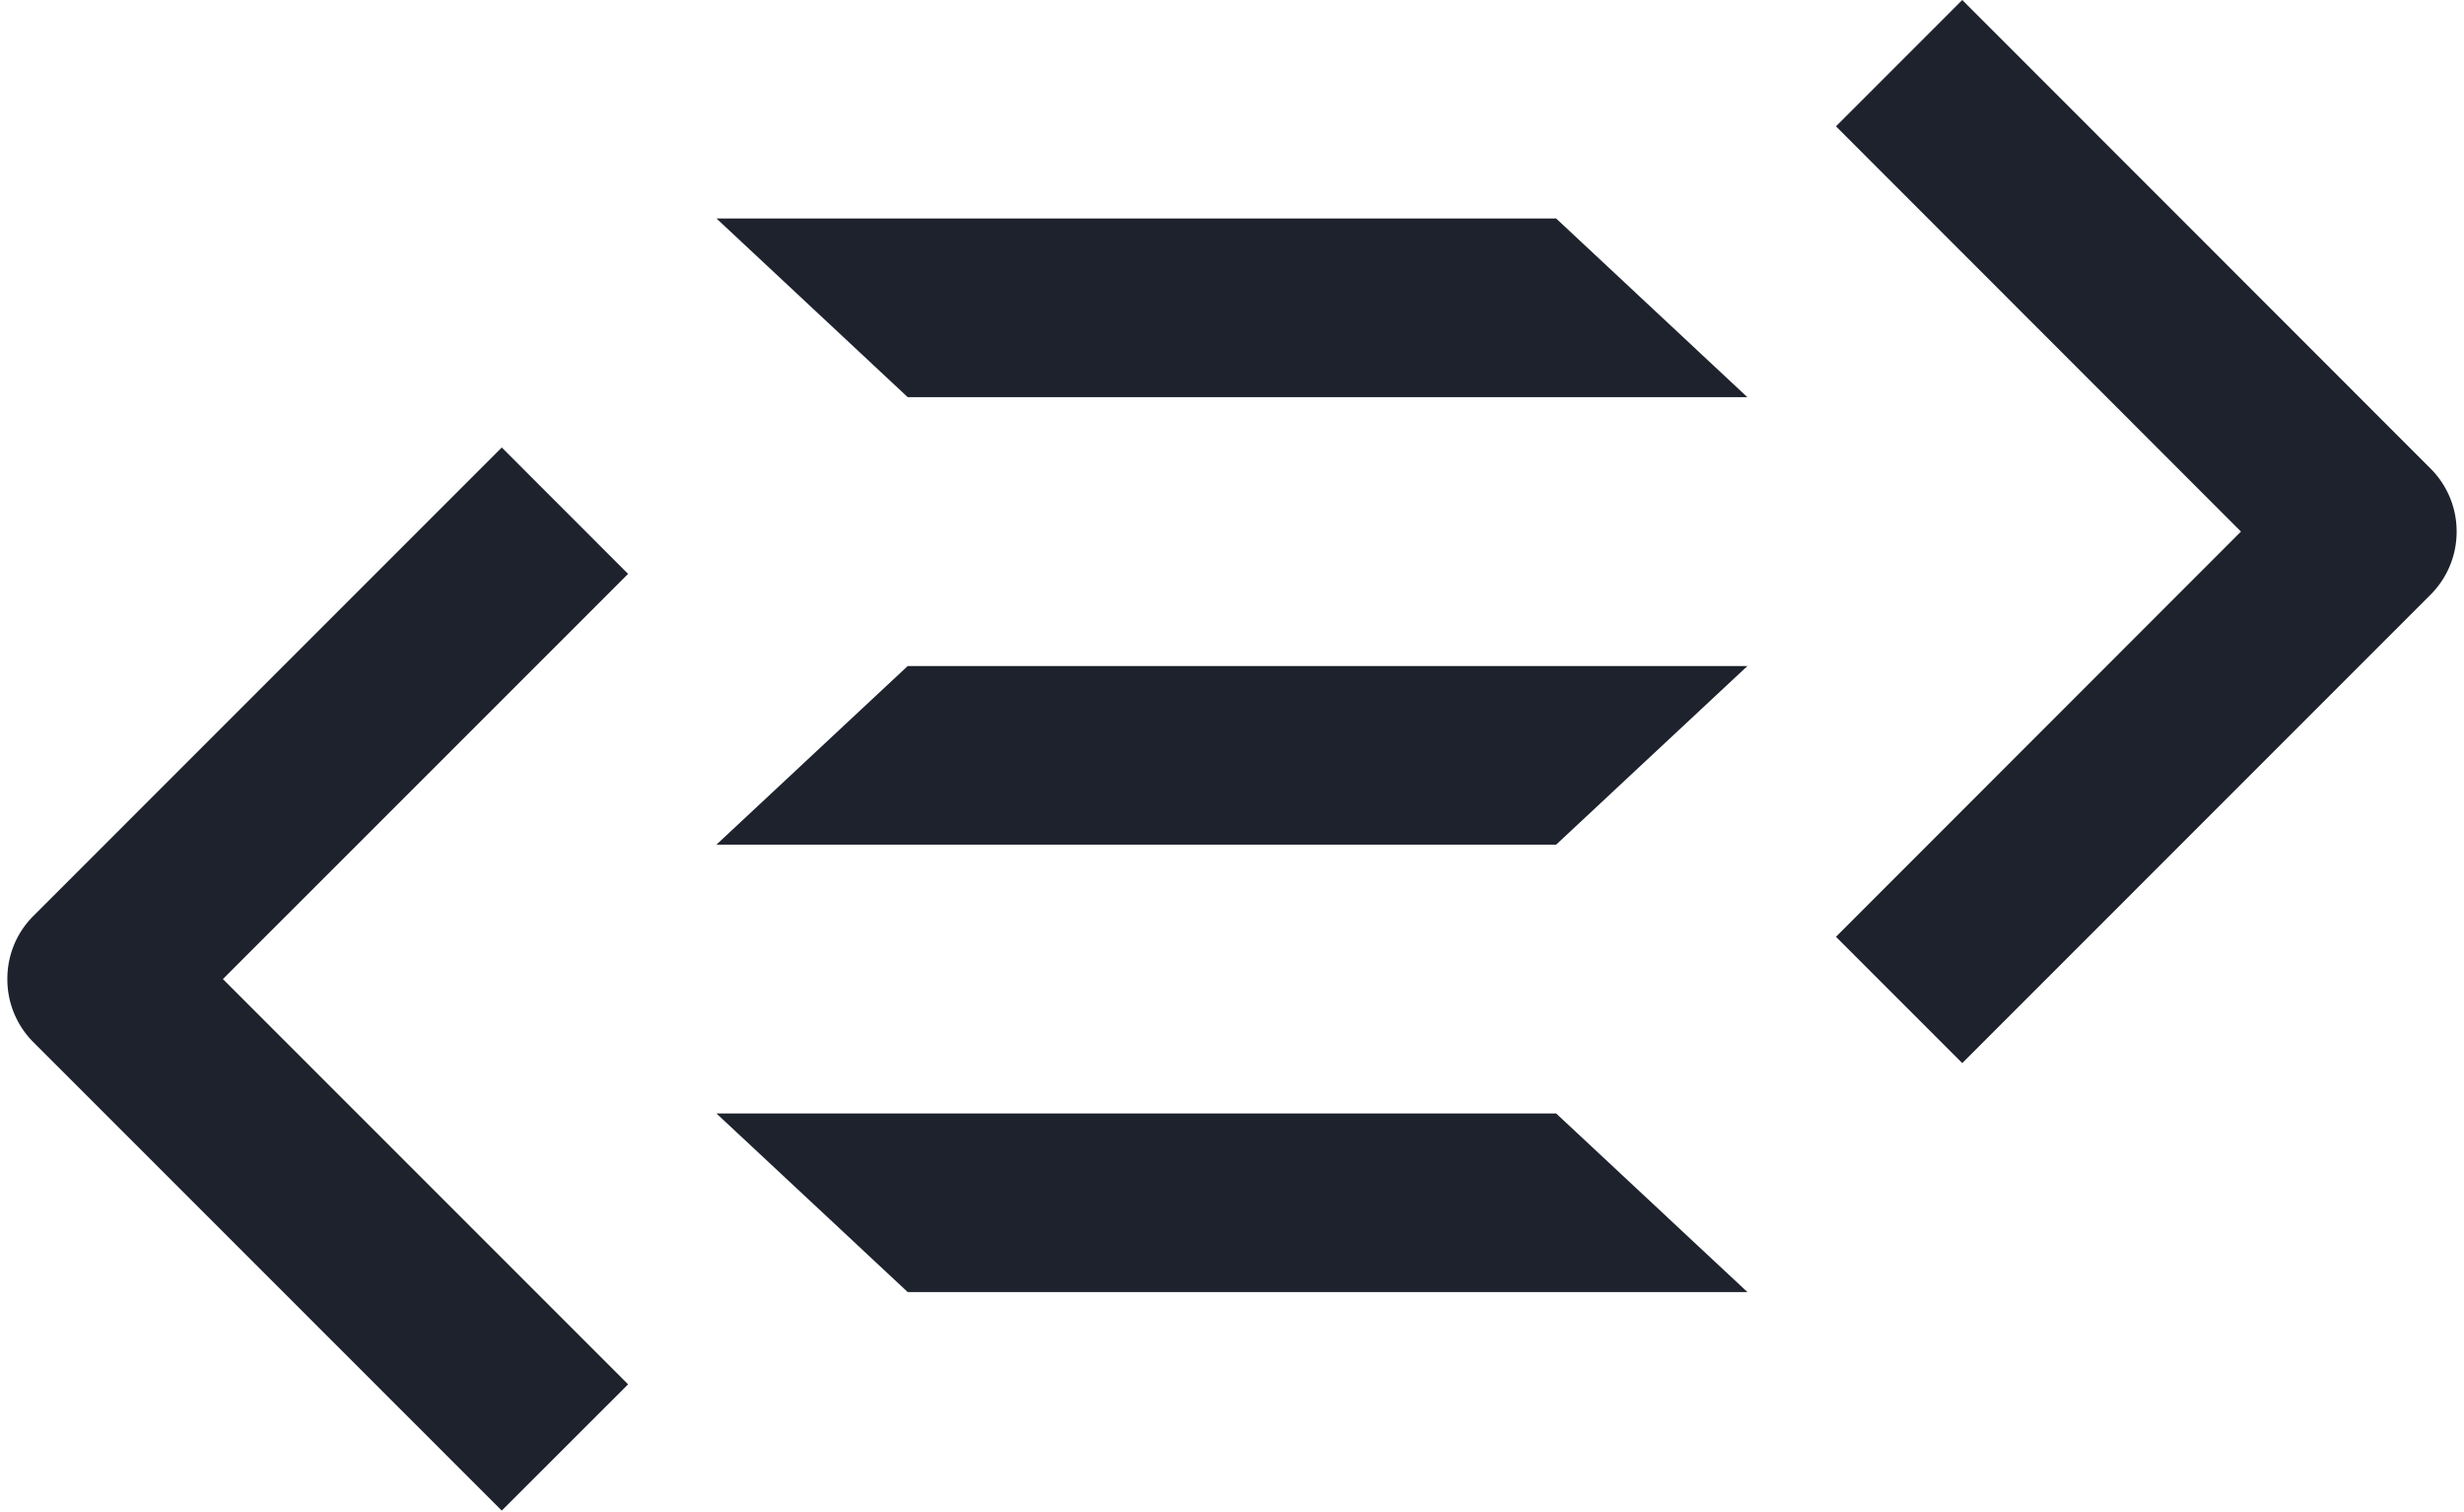
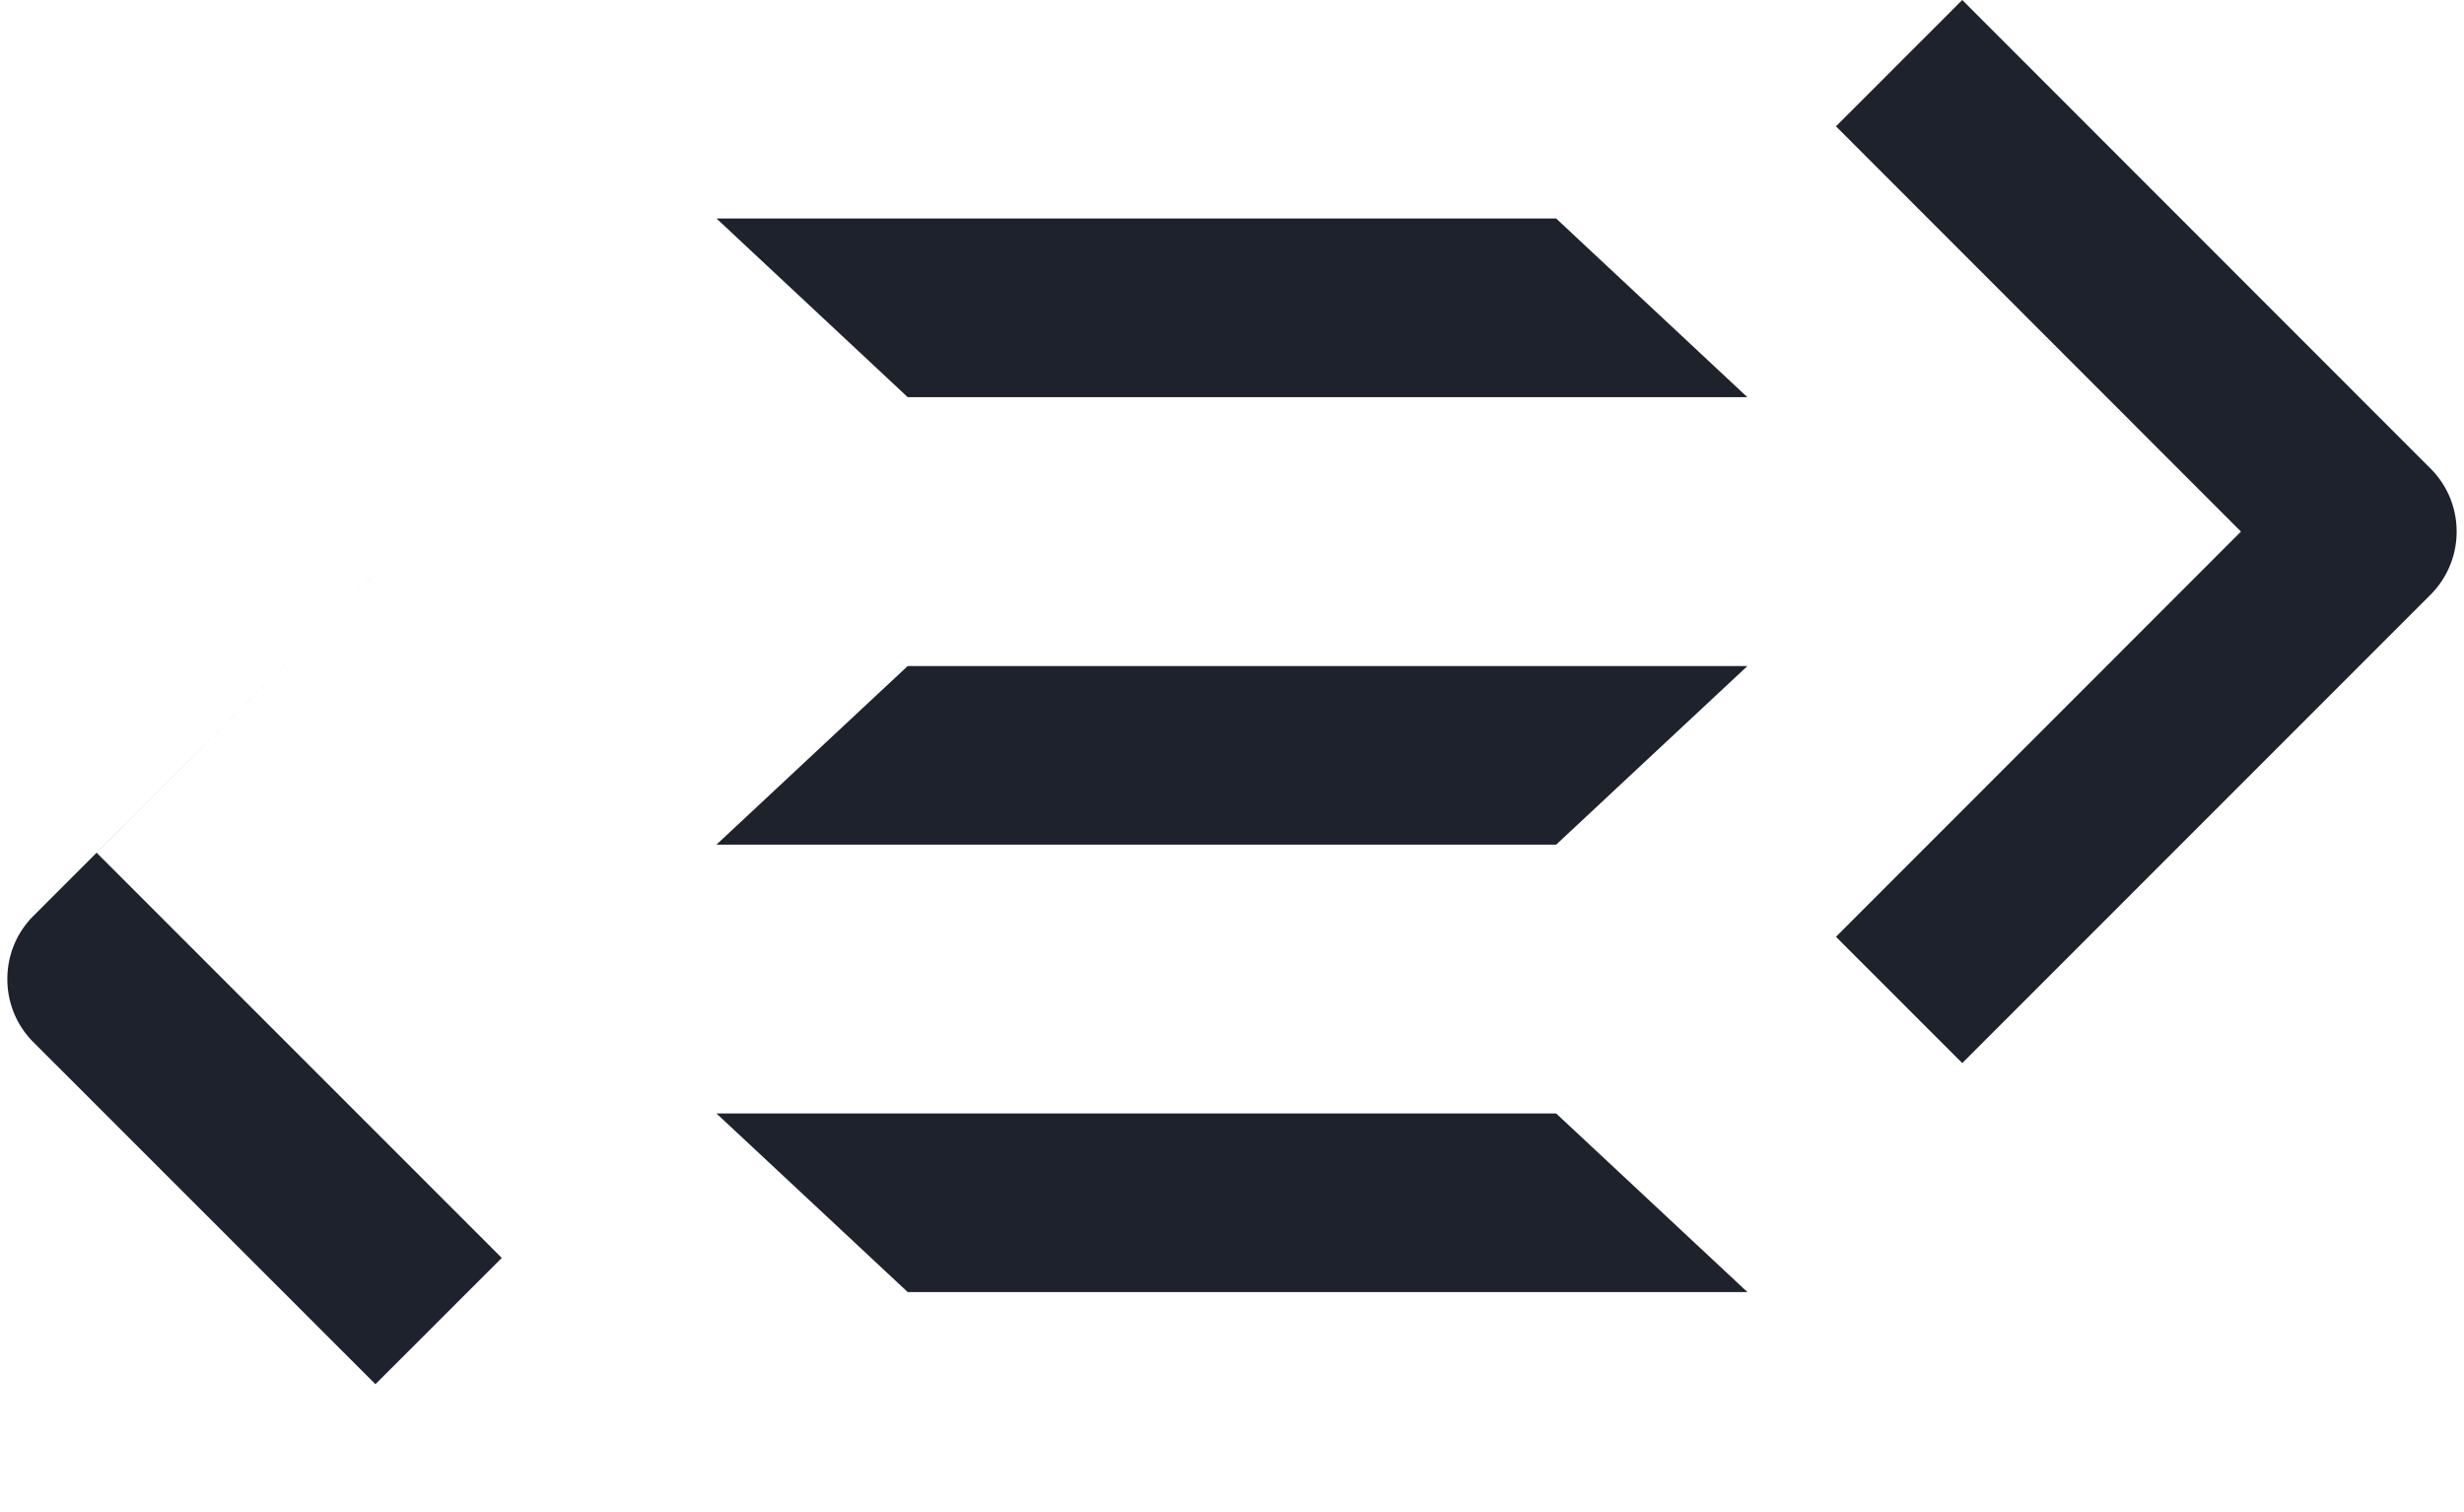
<svg xmlns="http://www.w3.org/2000/svg" width="1.63em" height="1em" viewBox="0 0 256 158">
-   <path fill="#1D222D" d="M51.676 46.77L64.88 59.98l-42.352 42.346l42.352 42.357l-13.205 13.196L2.72 108.924A9.26 9.26 0 0 1 0 102.328a9.24 9.24 0 0 1 2.721-6.6zm110.207 69.604l19.987 18.663H94.102l-19.987-18.663zM204.328 0l48.935 48.96A9.27 9.27 0 0 1 256 55.55a9.3 9.3 0 0 1-2.737 6.615l-48.935 48.945l-13.2-13.202l42.33-42.351l-42.33-42.355zM181.87 69.612l-19.987 18.663H74.115l19.987-18.663zm-19.987-46.774l19.98 18.67h-87.76L74.12 22.837z" />
+   <path fill="#1D222D" d="M51.676 46.77l-42.352 42.346l42.352 42.357l-13.205 13.196L2.72 108.924A9.26 9.26 0 0 1 0 102.328a9.24 9.24 0 0 1 2.721-6.6zm110.207 69.604l19.987 18.663H94.102l-19.987-18.663zM204.328 0l48.935 48.96A9.27 9.27 0 0 1 256 55.55a9.3 9.3 0 0 1-2.737 6.615l-48.935 48.945l-13.2-13.202l42.33-42.351l-42.33-42.355zM181.87 69.612l-19.987 18.663H74.115l19.987-18.663zm-19.987-46.774l19.98 18.67h-87.76L74.12 22.837z" />
</svg>